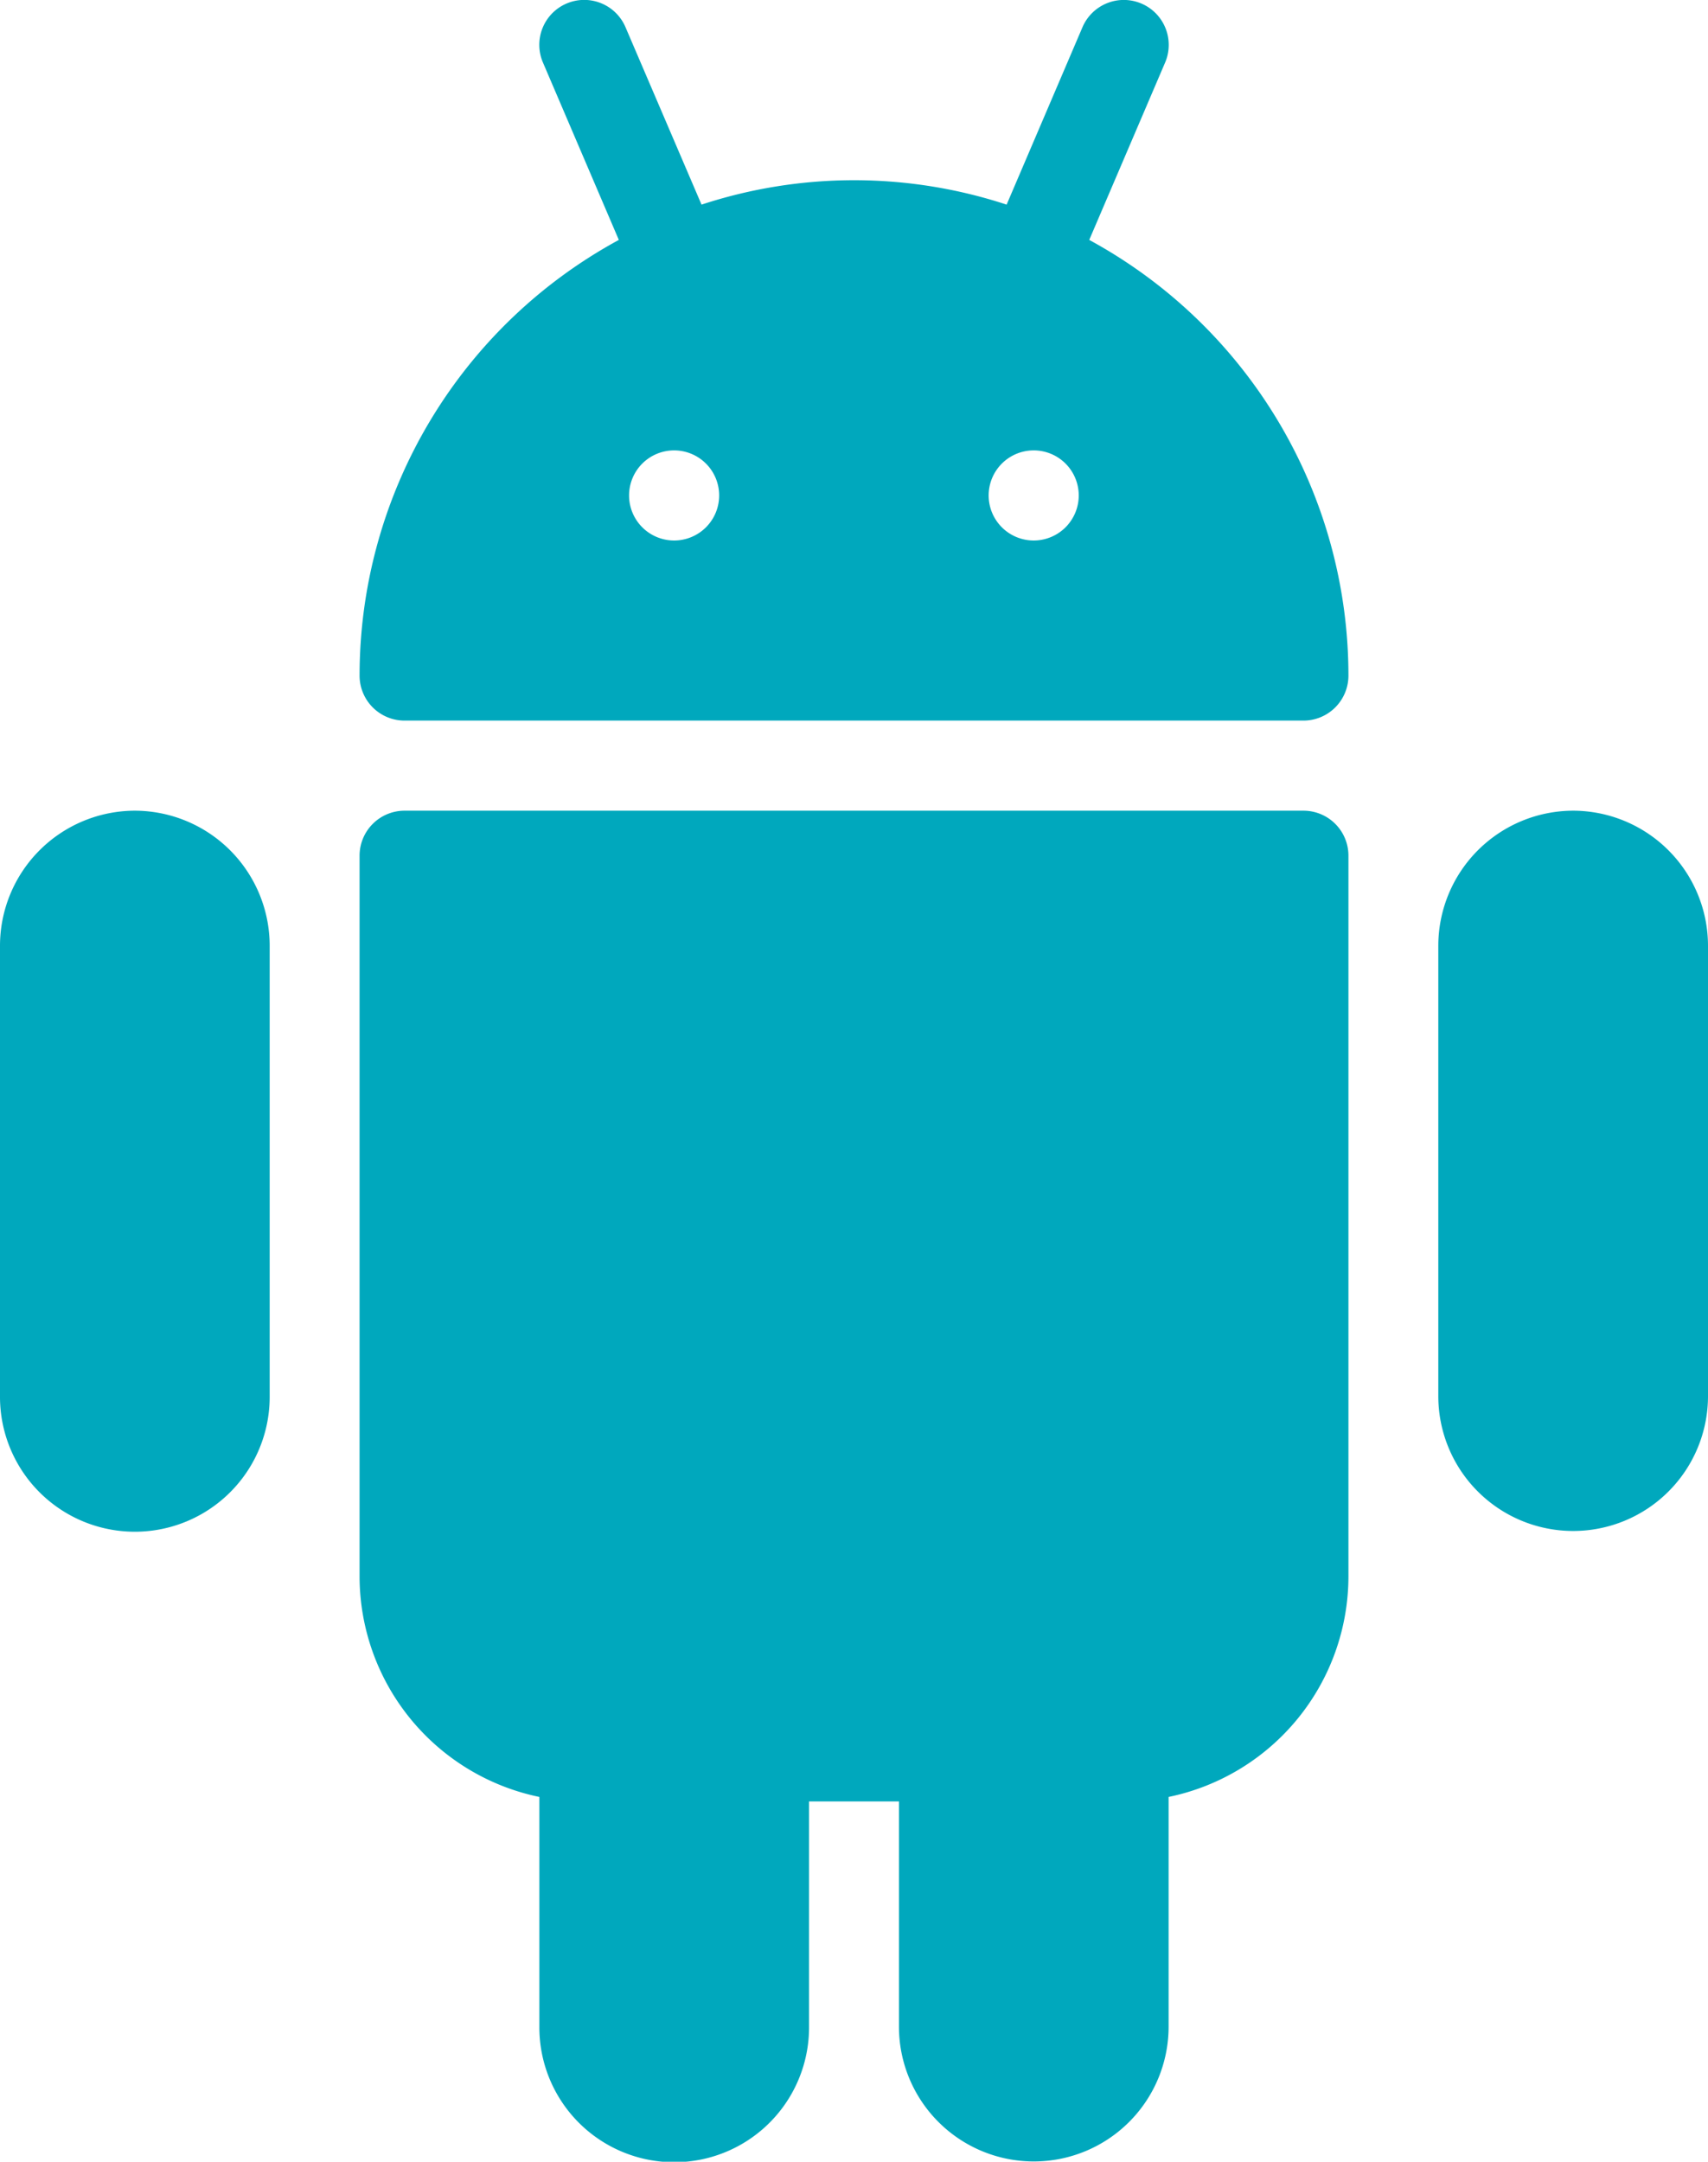
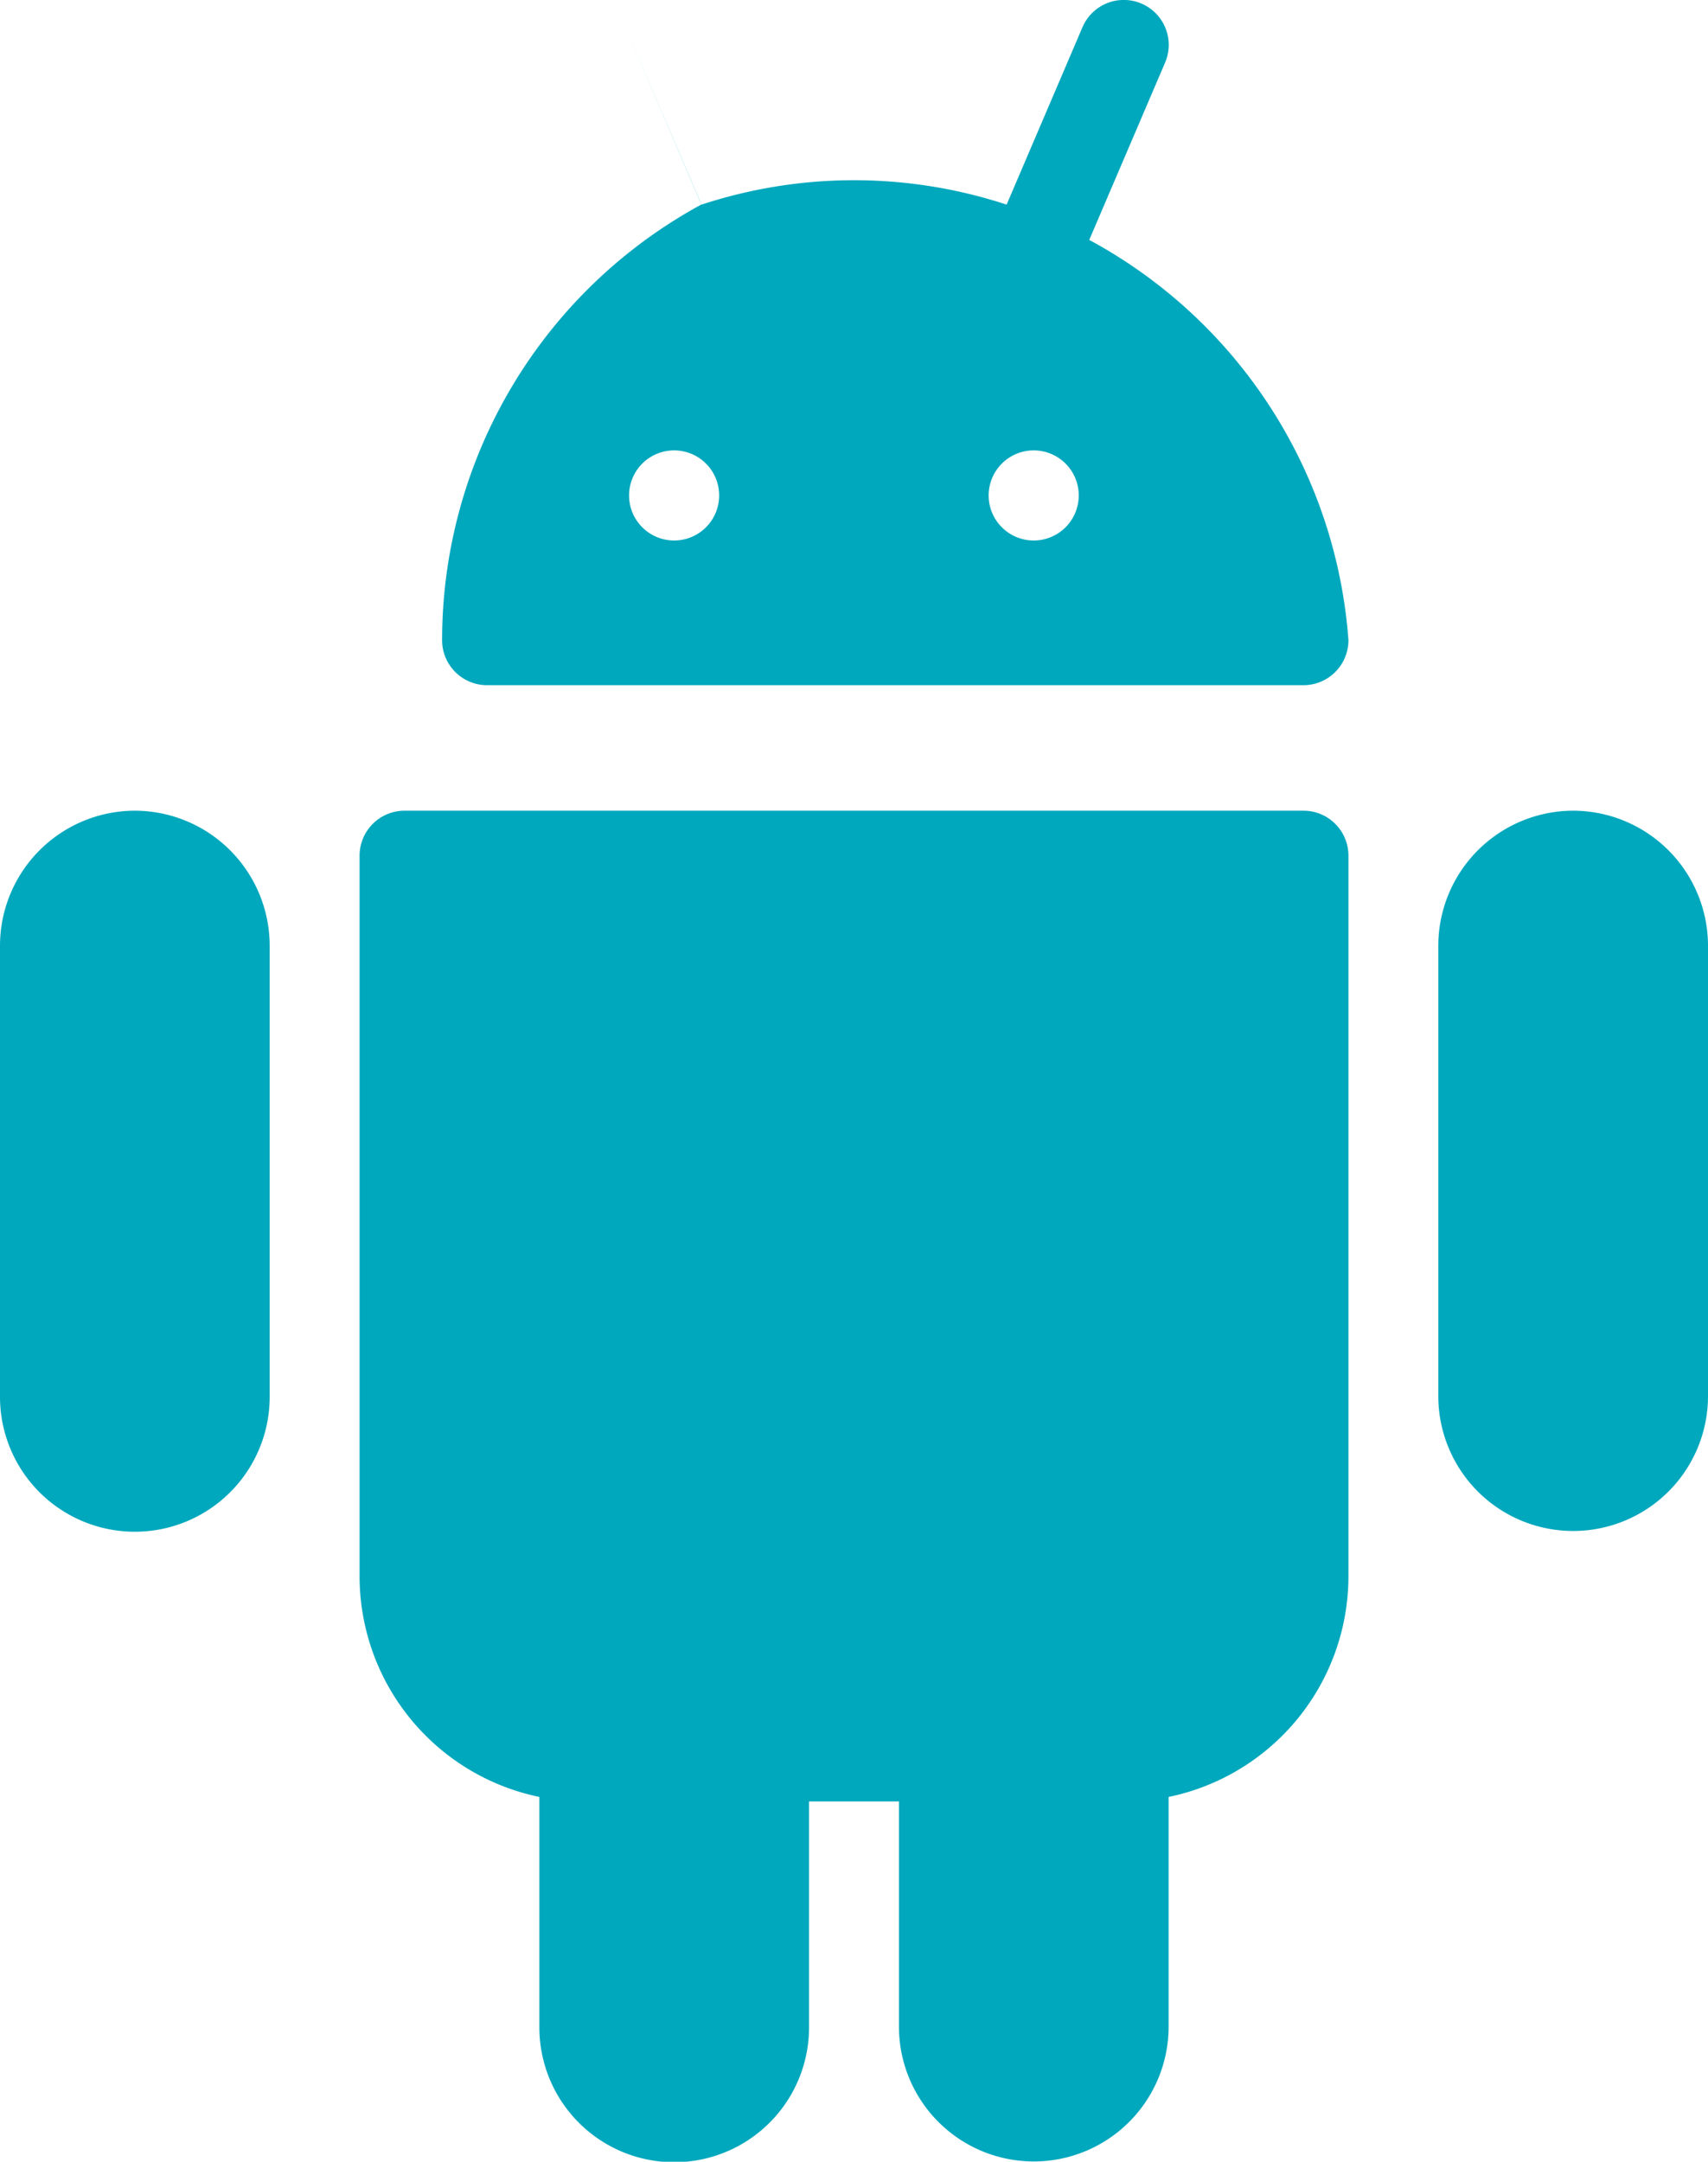
<svg xmlns="http://www.w3.org/2000/svg" width="405" height="512.5" viewBox="0 0 405 512.5">
  <defs>
    <style>
      .cls-1 {
        fill: #00a8bd;
        fill-rule: evenodd;
      }
    </style>
  </defs>
-   <path class="cls-1" d="M1111.08,1118.7H897.92a10.668,10.668,0,0,0-10.658,10.67V1300.2a53.456,53.456,0,0,0,42.632,52.32v54.45a31.974,31.974,0,1,0,63.947,0v-53.38h21.319v53.38a31.97,31.97,0,1,0,63.94,0v-54.45a53.448,53.448,0,0,0,42.64-52.32V1129.37A10.659,10.659,0,0,0,1111.08,1118.7Zm-50.8-135.319,17.97-42a10.656,10.656,0,1,0-19.59-8.392l-17.97,42.024a115.941,115.941,0,0,0-72.344,0l-18.01-42.024a10.646,10.646,0,1,0-19.568,8.392l17.969,42a117.547,117.547,0,0,0-61.474,103.289,10.668,10.668,0,0,0,10.658,10.67H1111.08a10.672,10.672,0,0,0,10.66-10.67A117.572,117.572,0,0,0,1060.28,983.381Zm-98.413,71.259a10.68,10.68,0,1,1,10.659-10.68A10.676,10.676,0,0,1,961.867,1054.64Zm85.263,0a10.68,10.68,0,1,1,10.66-10.68A10.68,10.68,0,0,1,1047.13,1054.64Zm127.9,64.06a32.045,32.045,0,0,0-31.98,32.03v106.76a31.975,31.975,0,1,0,63.95,0V1150.73A32.043,32.043,0,0,0,1175.03,1118.7Zm-341.058,0A32.04,32.04,0,0,0,802,1150.73v106.76a31.974,31.974,0,1,0,63.947,0V1150.73A32.04,32.04,0,0,0,833.972,1118.7Z" transform="translate(-802 -926.5)" />
+   <path class="cls-1" d="M1111.08,1118.7H897.92a10.668,10.668,0,0,0-10.658,10.67V1300.2a53.456,53.456,0,0,0,42.632,52.32v54.45a31.974,31.974,0,1,0,63.947,0v-53.38h21.319v53.38a31.97,31.97,0,1,0,63.94,0v-54.45a53.448,53.448,0,0,0,42.64-52.32V1129.37A10.659,10.659,0,0,0,1111.08,1118.7Zm-50.8-135.319,17.97-42a10.656,10.656,0,1,0-19.59-8.392l-17.97,42.024a115.941,115.941,0,0,0-72.344,0l-18.01-42.024l17.969,42a117.547,117.547,0,0,0-61.474,103.289,10.668,10.668,0,0,0,10.658,10.67H1111.08a10.672,10.672,0,0,0,10.66-10.67A117.572,117.572,0,0,0,1060.28,983.381Zm-98.413,71.259a10.68,10.68,0,1,1,10.659-10.68A10.676,10.676,0,0,1,961.867,1054.64Zm85.263,0a10.68,10.68,0,1,1,10.66-10.68A10.68,10.68,0,0,1,1047.13,1054.64Zm127.9,64.06a32.045,32.045,0,0,0-31.98,32.03v106.76a31.975,31.975,0,1,0,63.95,0V1150.73A32.043,32.043,0,0,0,1175.03,1118.7Zm-341.058,0A32.04,32.04,0,0,0,802,1150.73v106.76a31.974,31.974,0,1,0,63.947,0V1150.73A32.04,32.04,0,0,0,833.972,1118.7Z" transform="translate(-802 -926.5)" />
</svg>